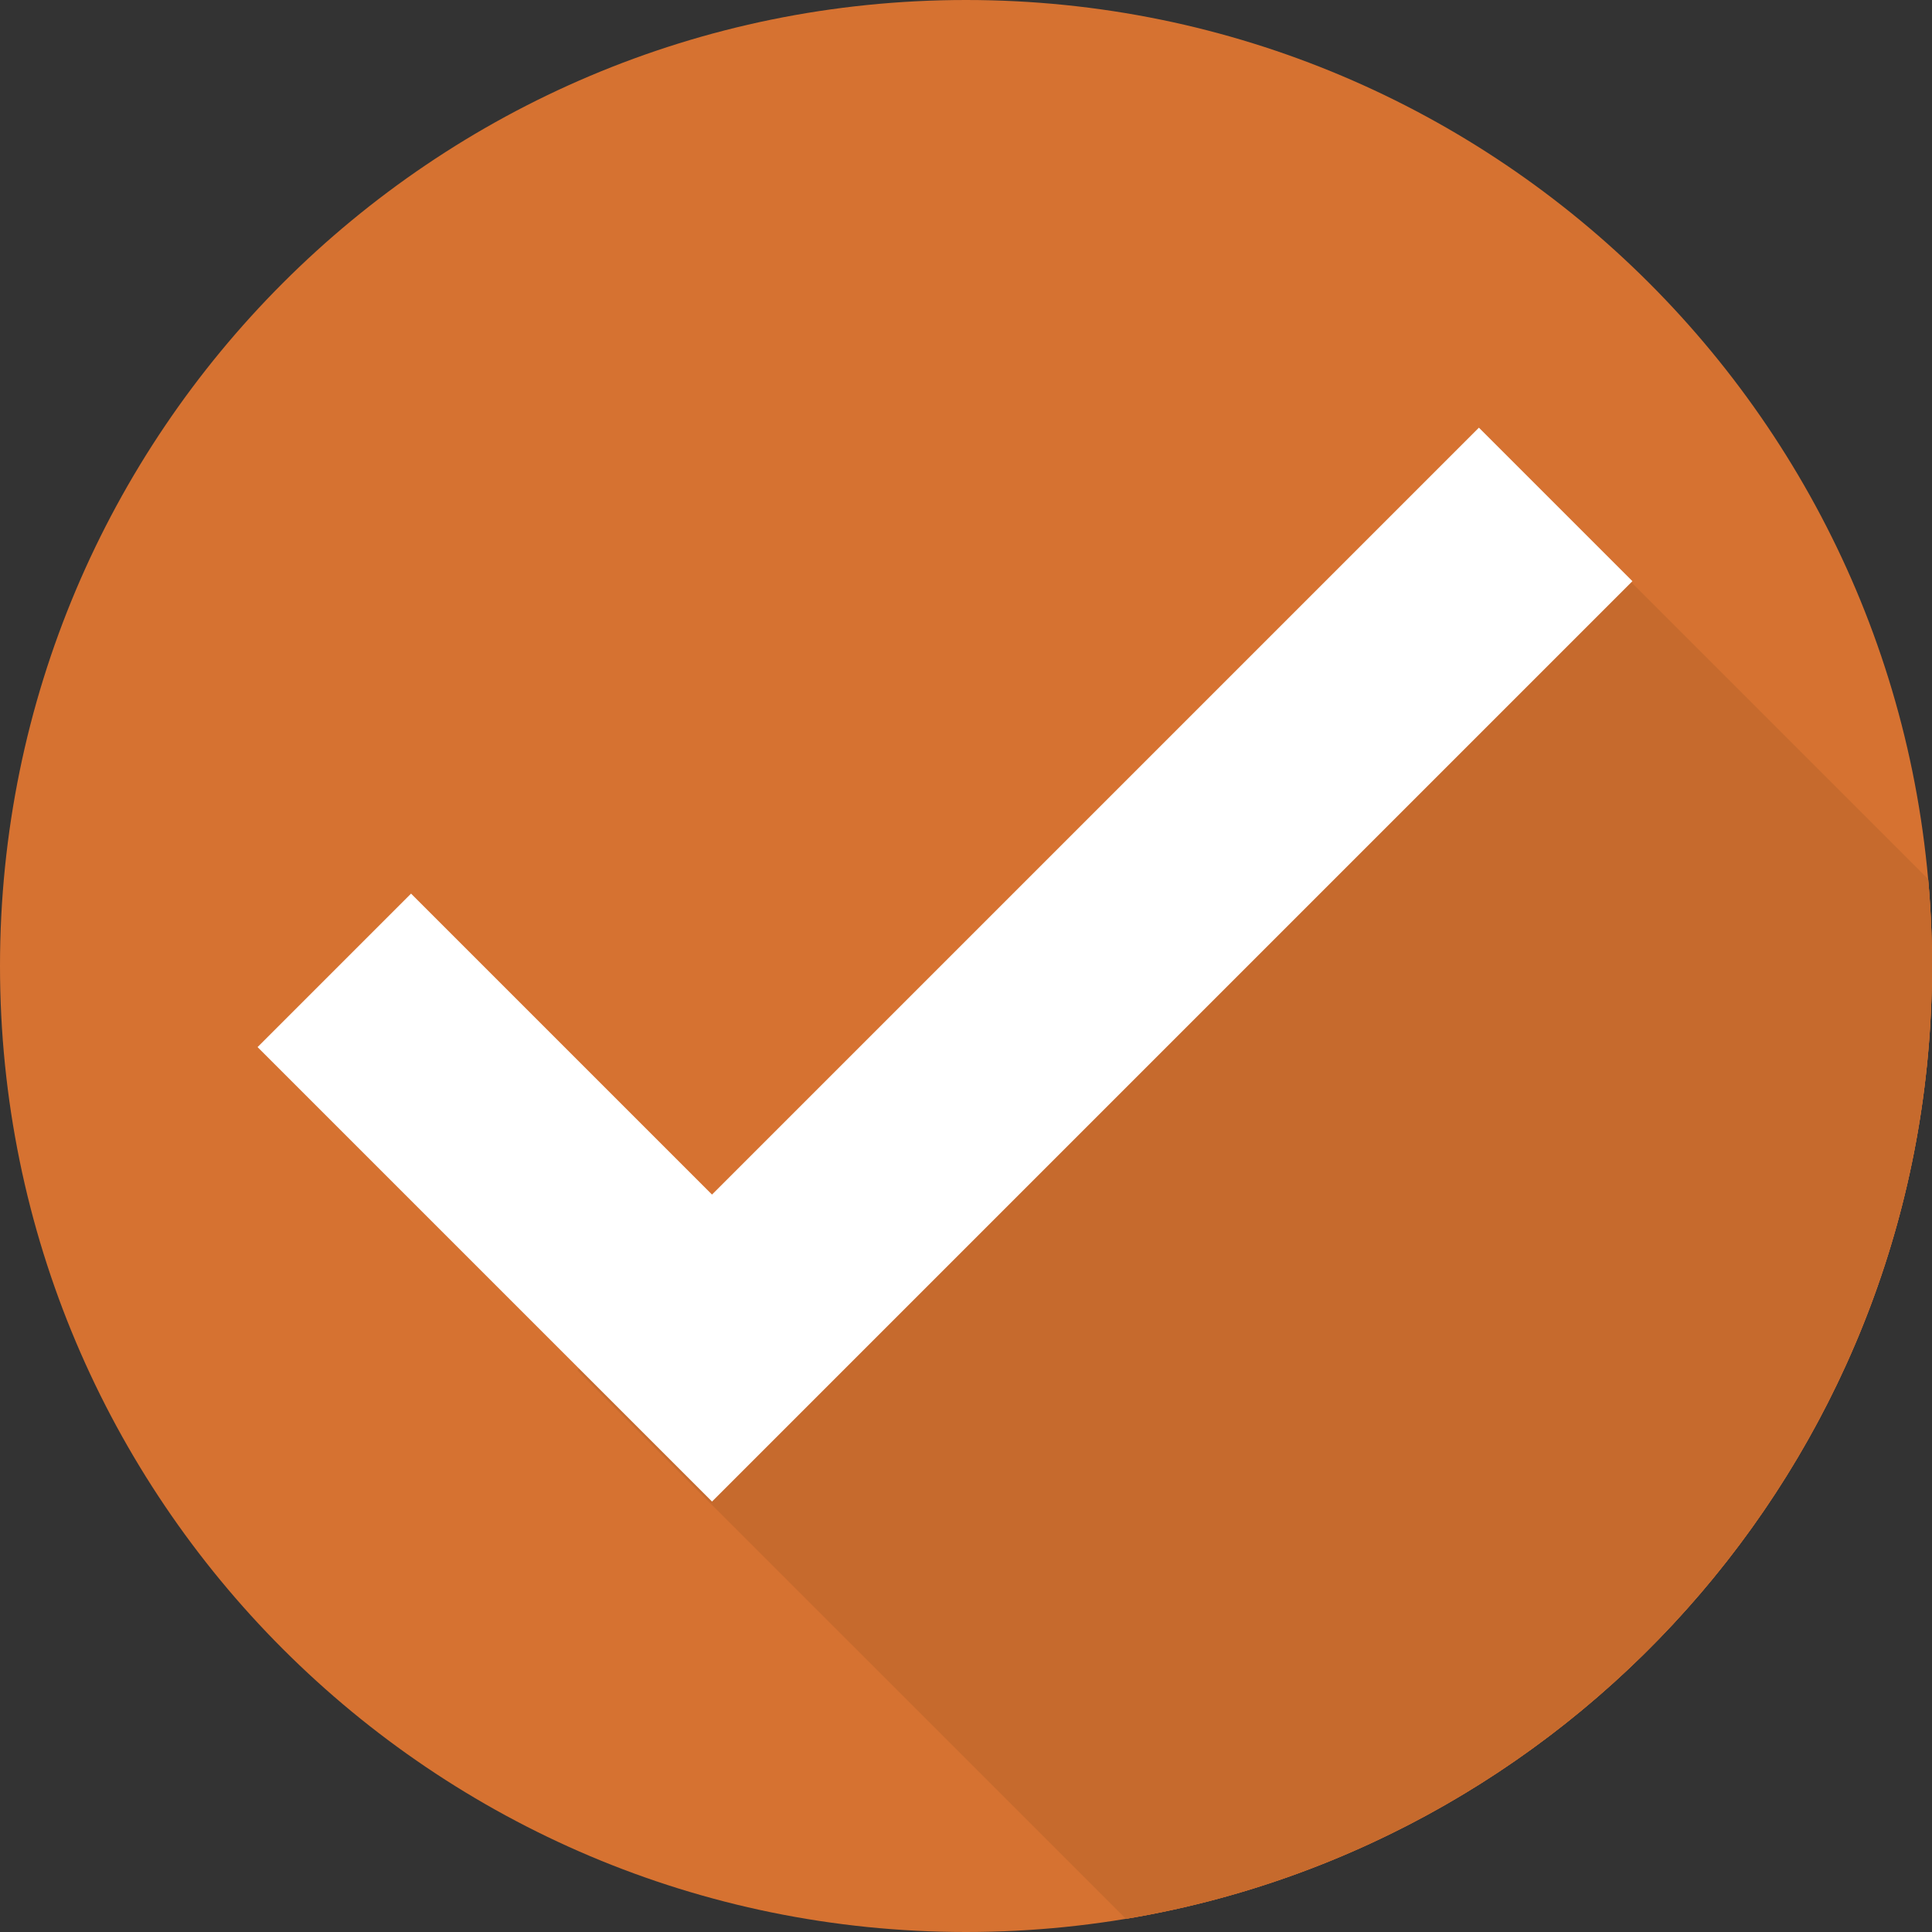
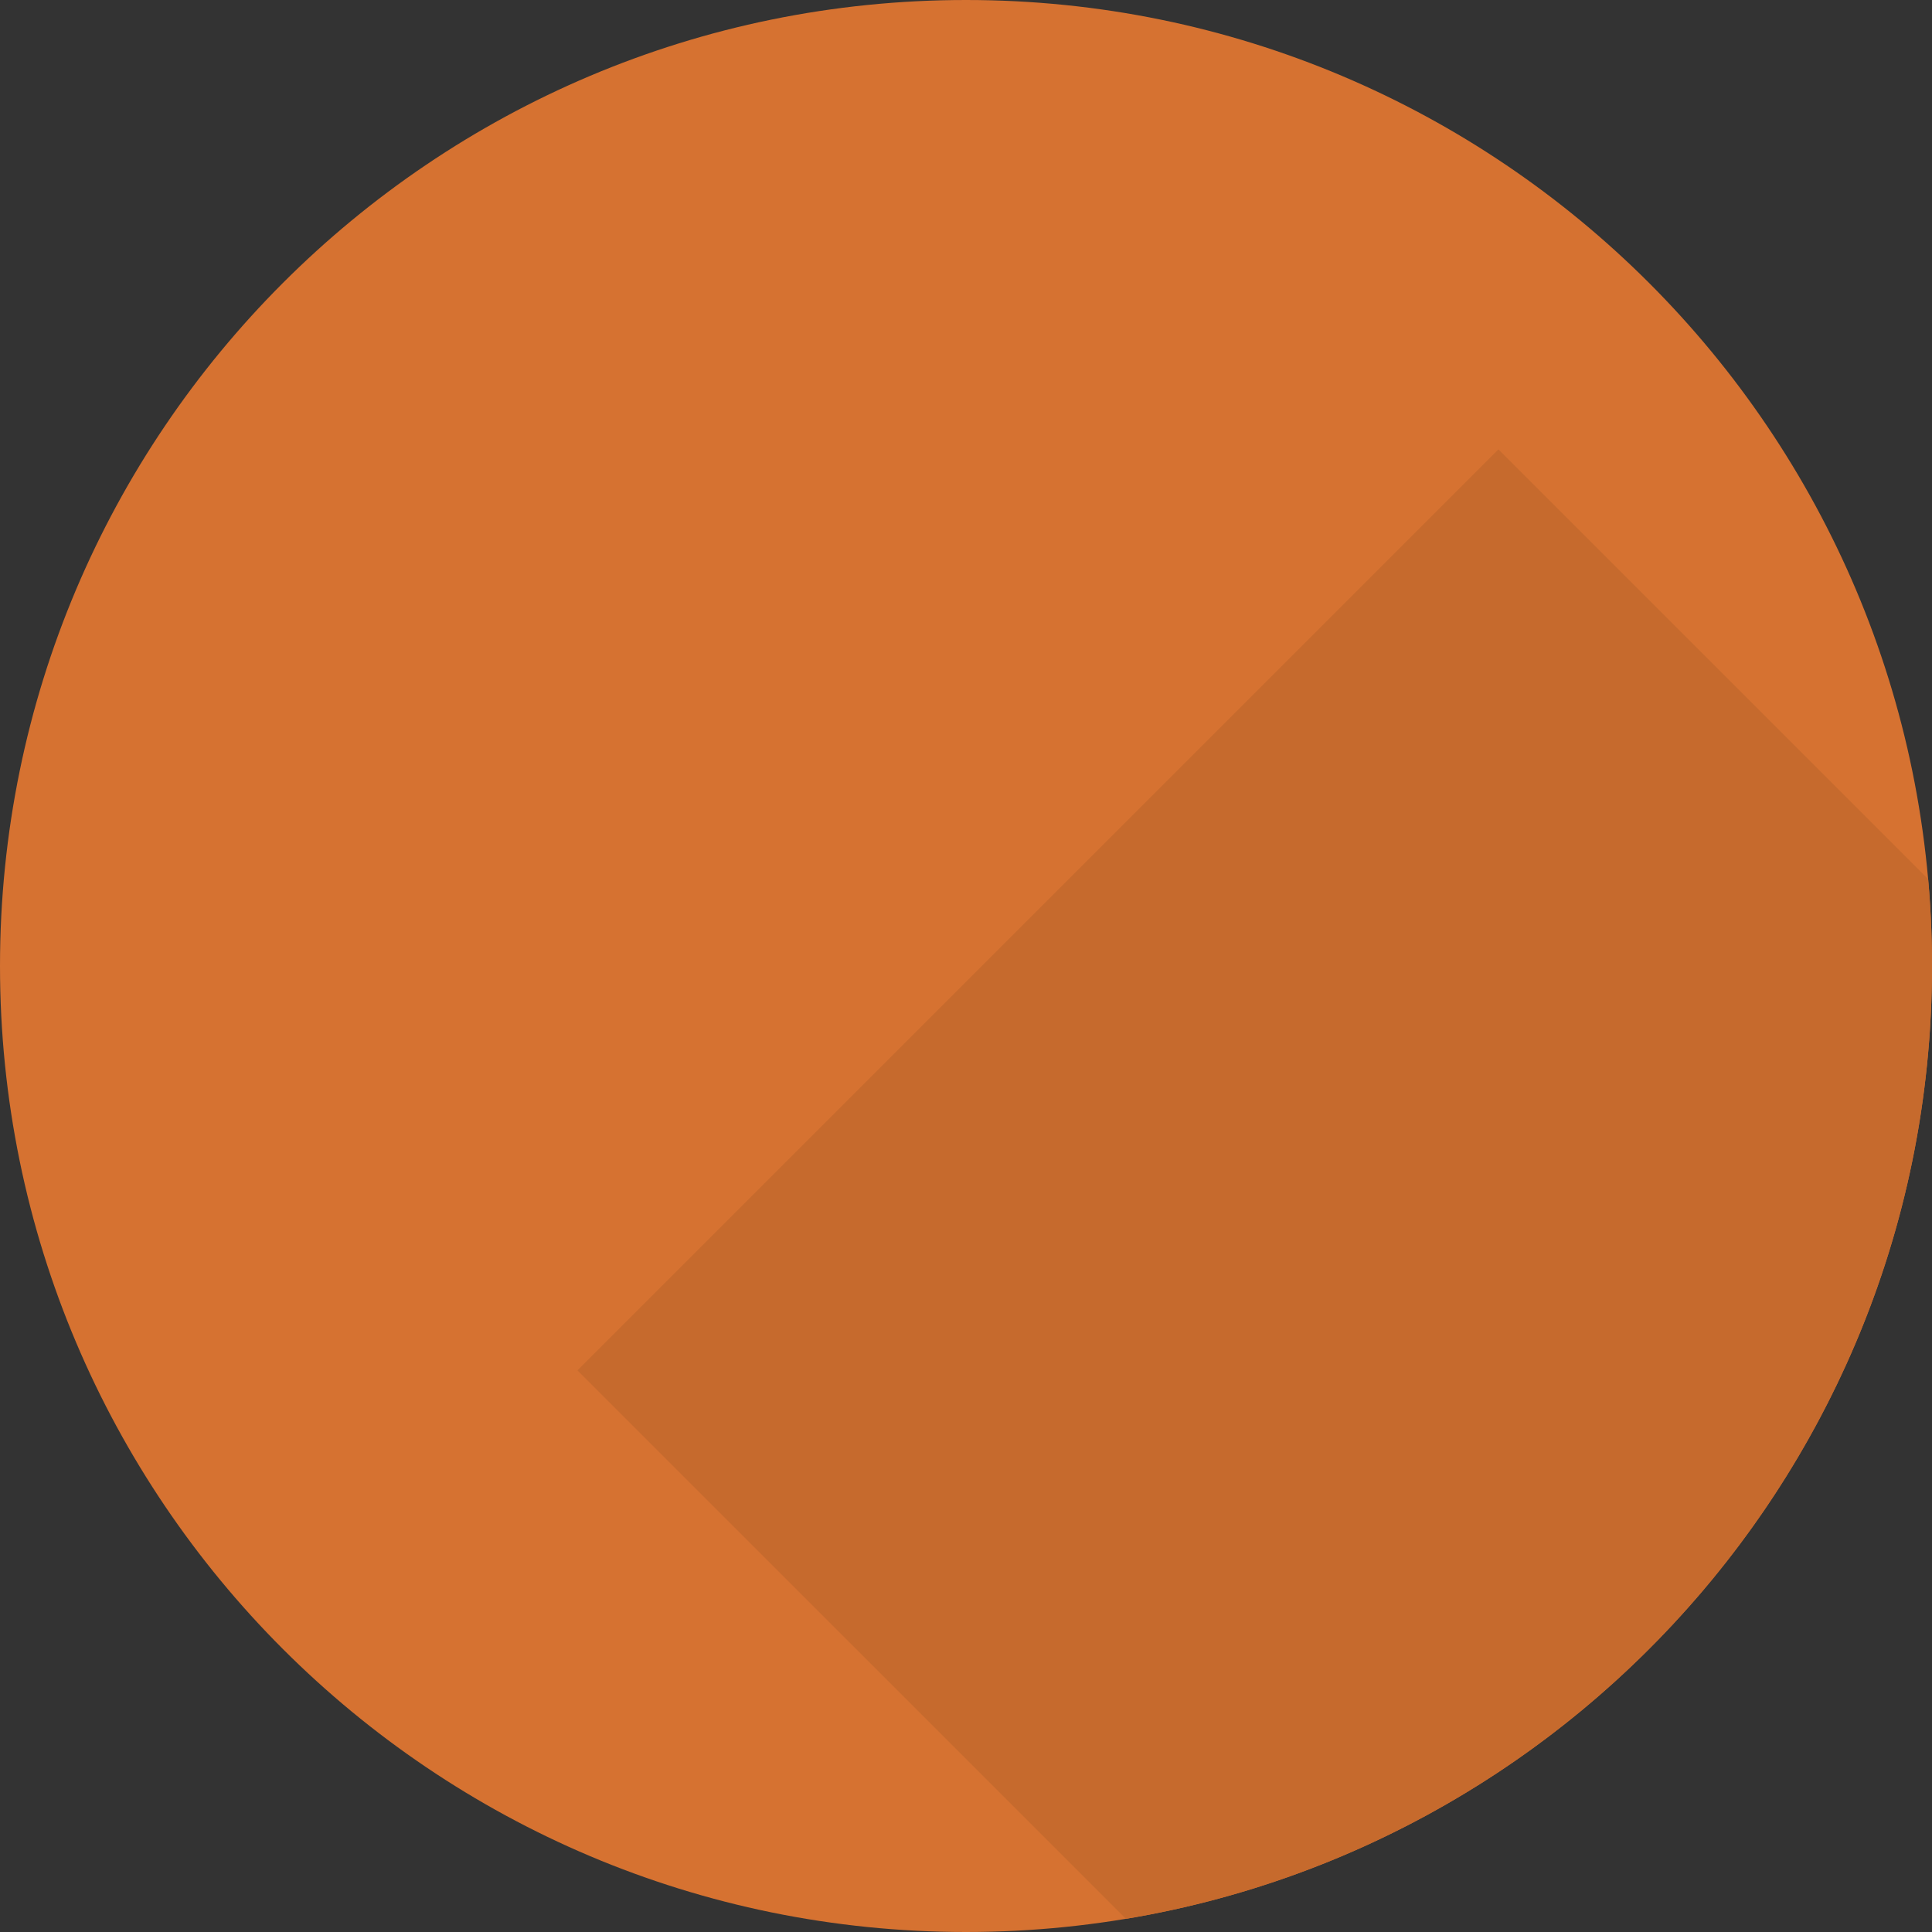
<svg xmlns="http://www.w3.org/2000/svg" fill="#000000" height="1000" preserveAspectRatio="xMidYMid meet" version="1" viewBox="0.0 0.0 1000.0 1000.0" width="1000" zoomAndPan="magnify">
  <rect x="0.0" y="0.0" width="1000.0" height="1000.0" fill="#333333" stroke="none" />
  <g>
    <g id="change1_1">
      <path d="M 1000 500 C 1000 776.145 776.145 1000 500 1000 C 223.855 1000 0 776.145 0 500 C 0 223.855 223.855 0 500 0 C 776.145 0 1000 223.855 1000 500" fill="#d67231" />
    </g>
    <g id="change1_2">
-       <path d="M 1000 500 C 1000 484.836 999.324 469.828 998.004 455.008 L 775.594 232.598 L 298.891 709.301 L 582.77 993.18 C 819.523 953.738 1000 747.945 1000 500" fill="#d67231" />
-     </g>
+       </g>
    <g id="change2_1">
      <path d="M 582.77 993.18 L 298.891 709.301 L 775.594 232.598 L 998.004 455.008 C 999.324 469.828 1000 484.836 1000 500 C 1000 747.945 819.523 953.738 582.77 993.18" fill="#c66a2d" />
    </g>
    <g id="change3_1">
-       <path d="M 844.93 300.812 L 765.48 221.363 L 368.539 618.305 L 212.758 462.523 L 133.309 541.973 L 368.539 777.203 L 844.93 300.812" fill="#ffffff" />
-     </g>
+       </g>
  </g>
</svg>